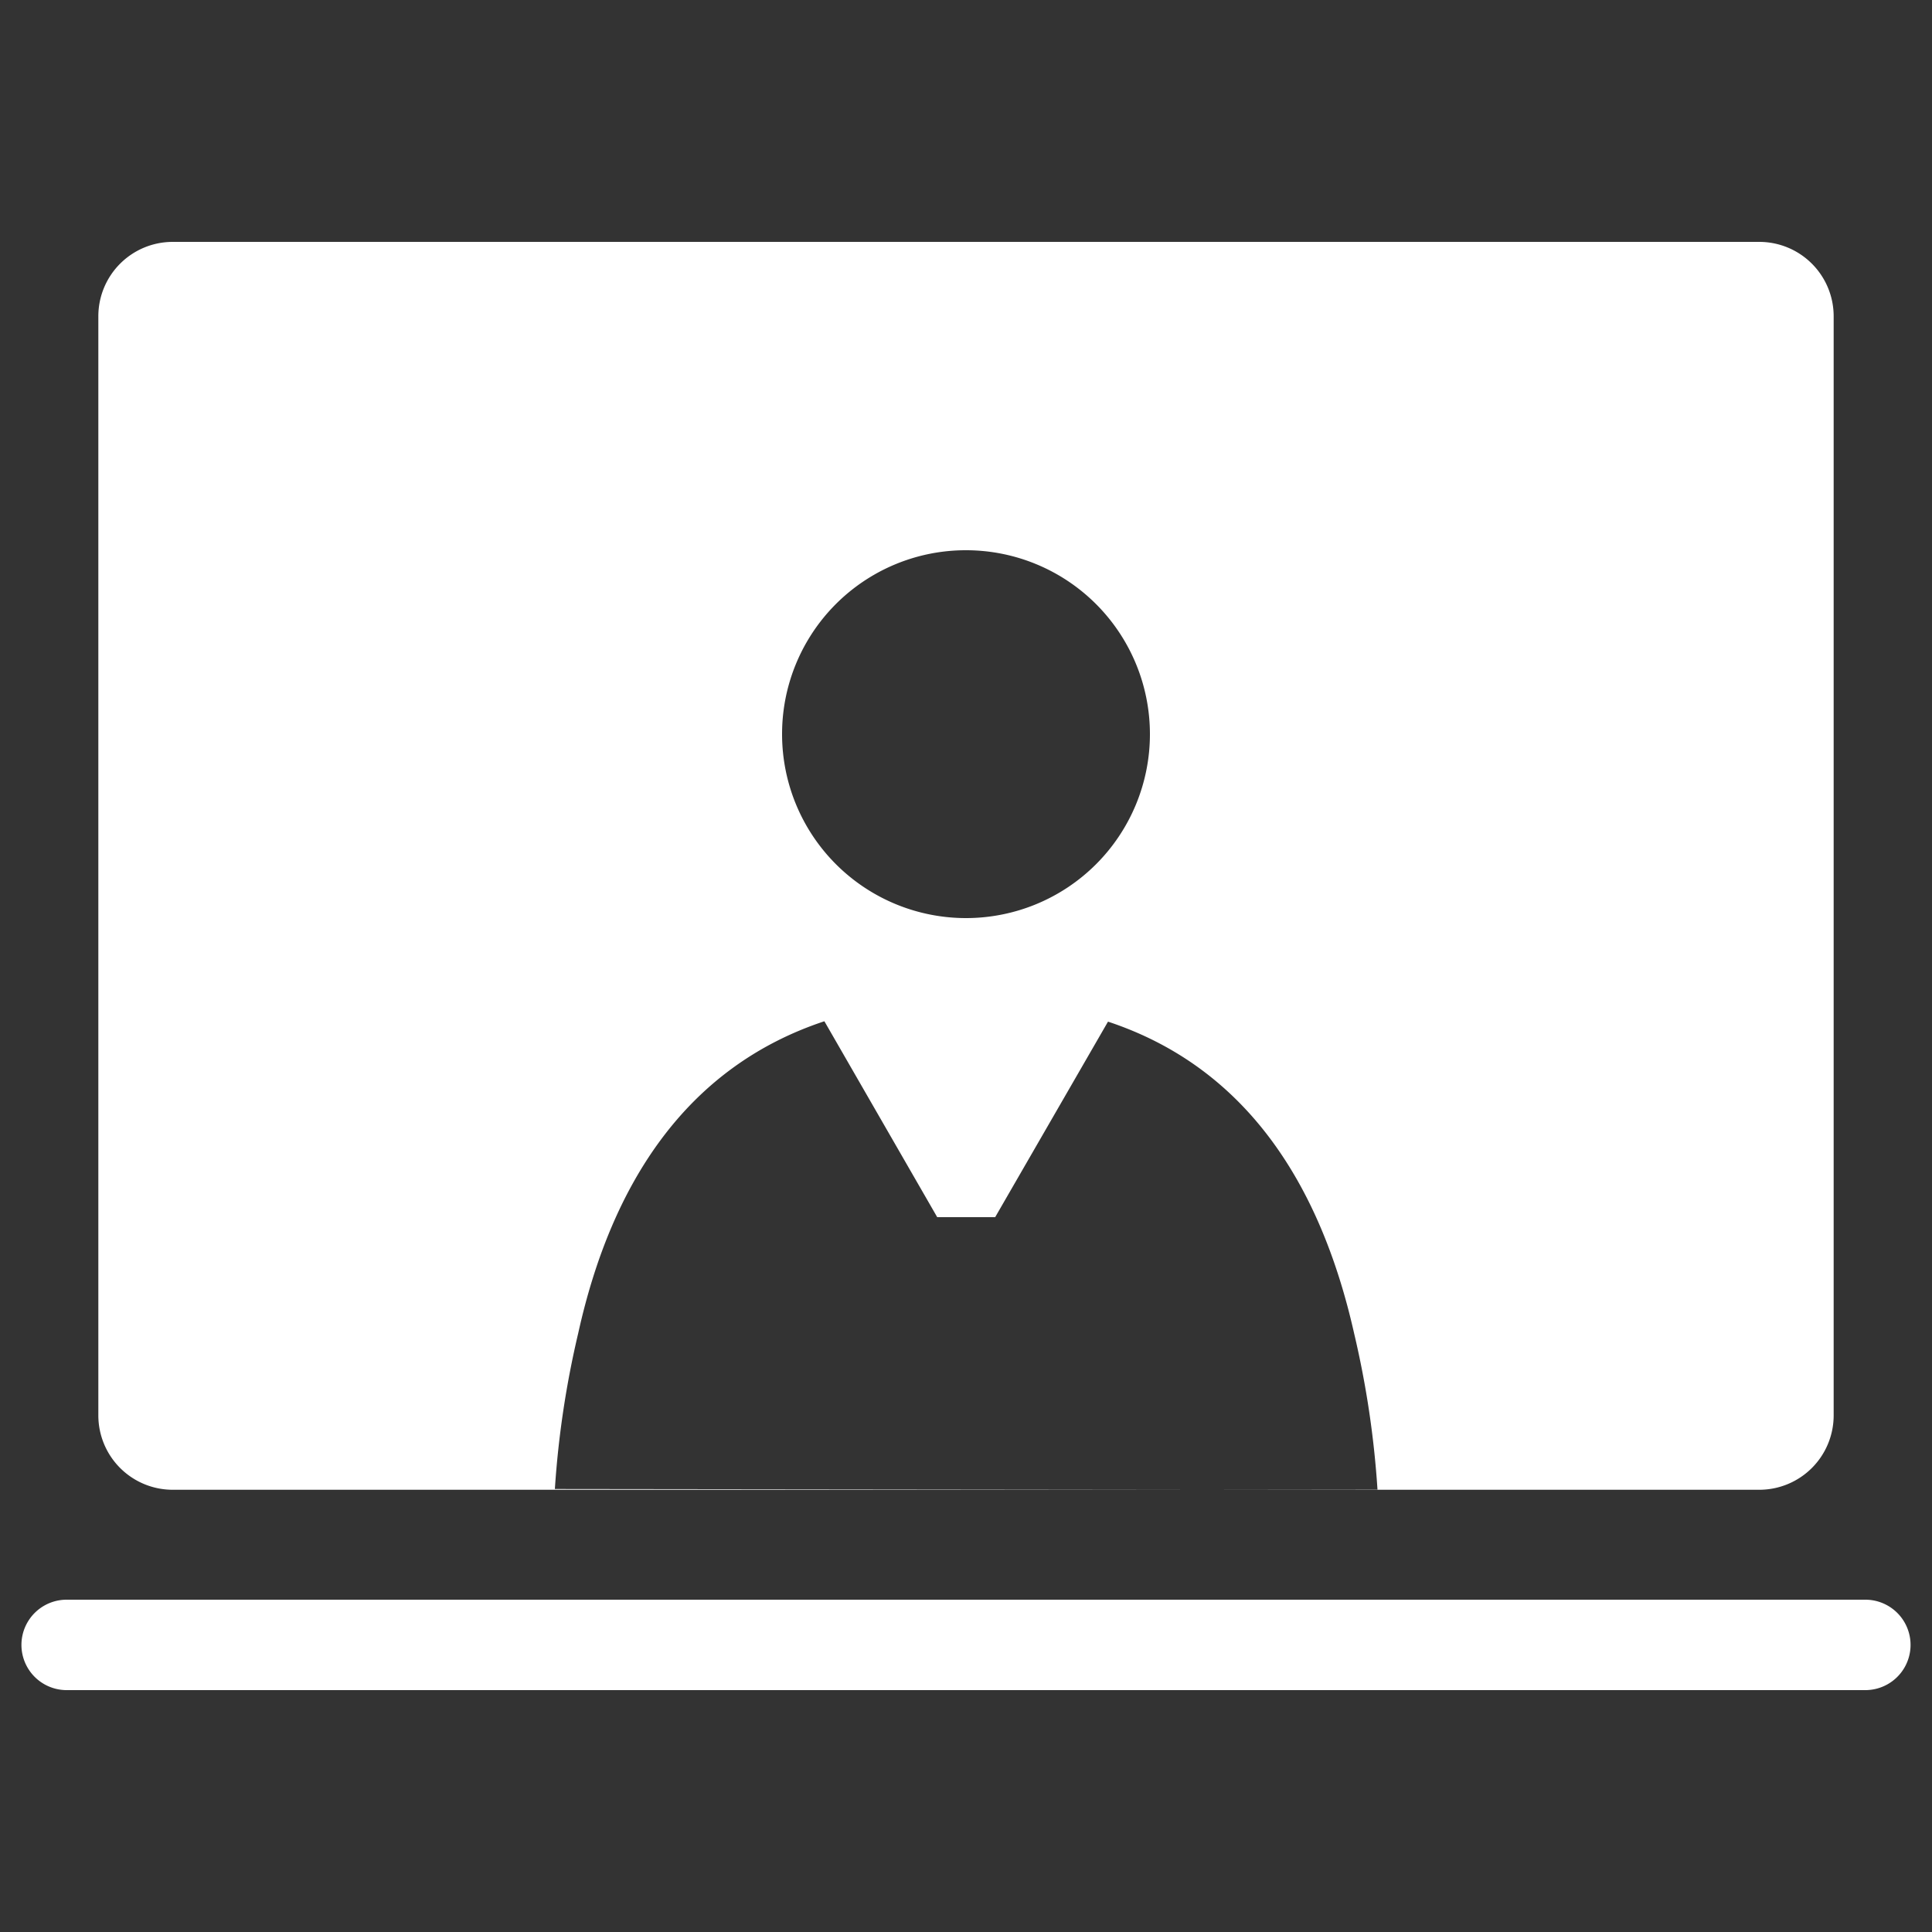
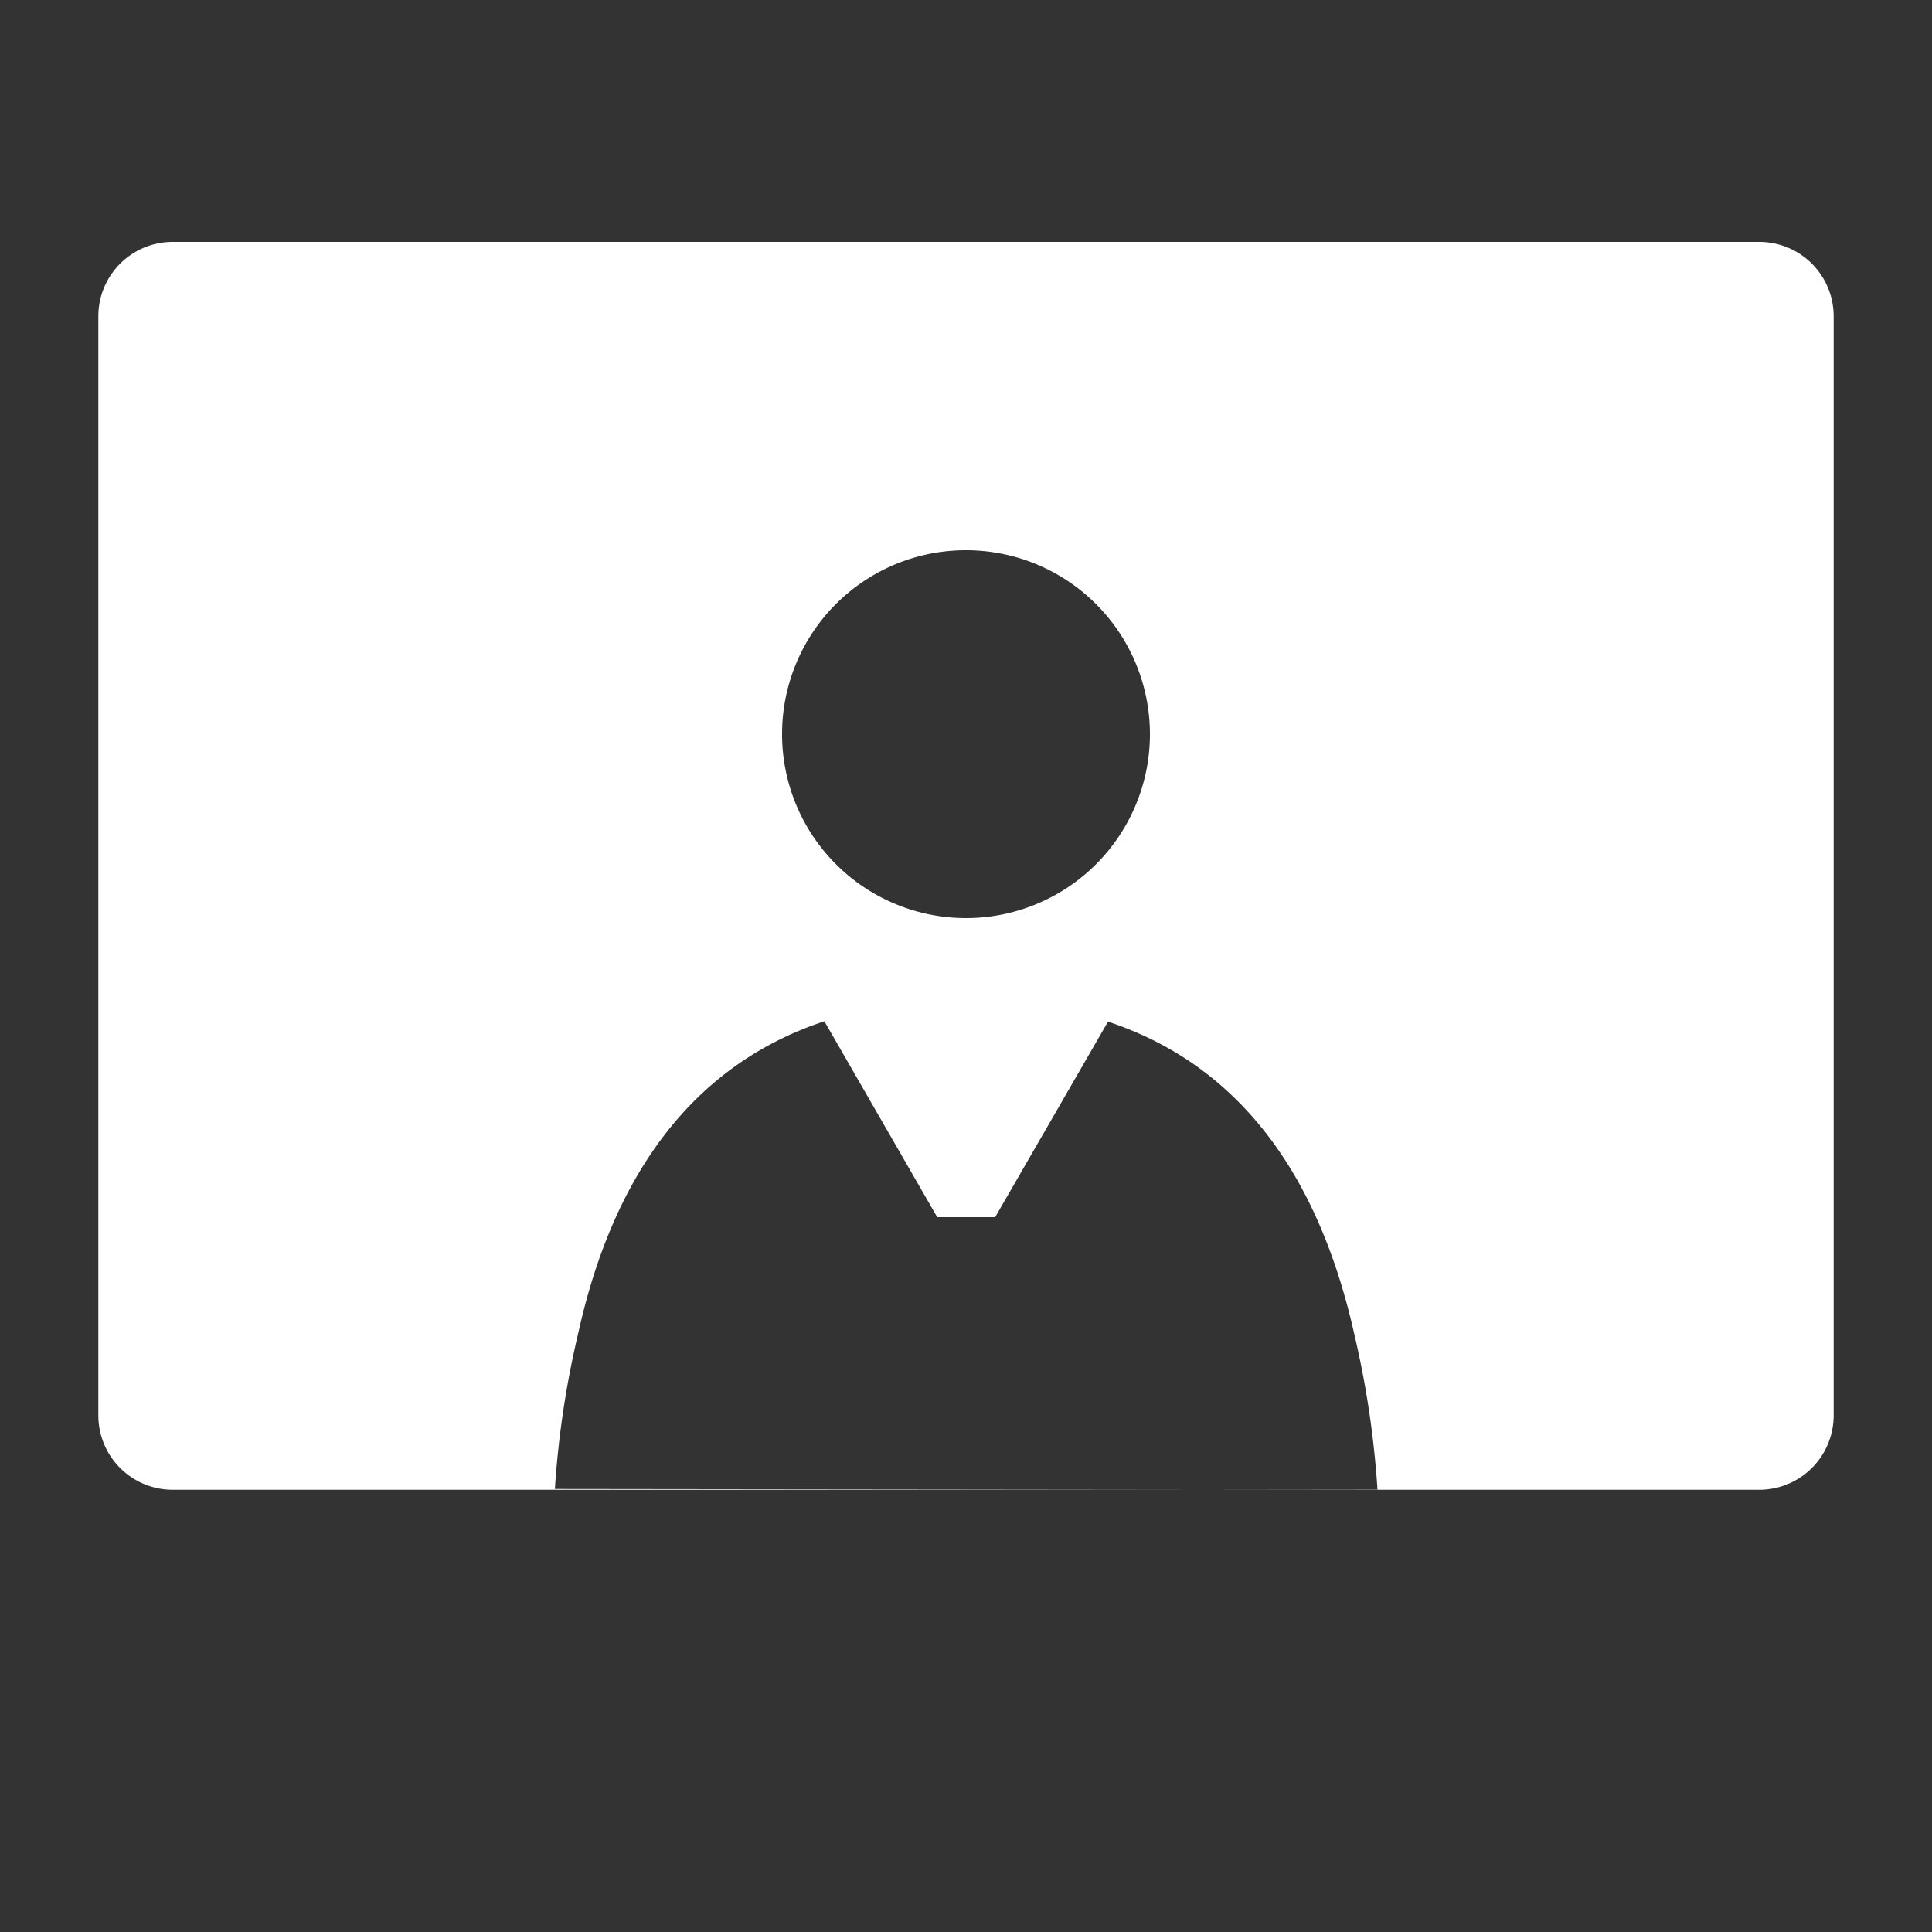
<svg xmlns="http://www.w3.org/2000/svg" width="100" height="100" viewBox="0 0 100 100">
  <rect x="0" y="0" width="100" height="100" fill="#333333" stroke="none" />
  <defs>
    <style>.cls-1{fill:none;}.cls-2{fill:#fff;}</style>
  </defs>
  <g id="レイヤー_2" data-name="レイヤー 2">
    <g id="編集モード">
      <rect class="cls-1" width="100" height="100" />
-       <path class="cls-2" d="M96.55,87.48H3.45a2.34,2.34,0,0,1,0-4.68h93.1a2.34,2.34,0,0,1,0,4.68Z" />
      <path class="cls-2" d="M91.06,12.52H8.94a3.85,3.85,0,0,0-3.85,3.85V73.26a3.85,3.85,0,0,0,3.85,3.85H91.06a3.85,3.85,0,0,0,3.85-3.85V16.37A3.85,3.85,0,0,0,91.06,12.52ZM50,28.48A9.52,9.52,0,1,1,40.48,38,9.51,9.51,0,0,1,50,28.48ZM28.72,77.07A48.88,48.88,0,0,1,29.93,69c1.71-7.73,5.59-13.77,12.74-16.14L48.51,63h3l5.84-10.12c7.15,2.37,11,8.41,12.74,16.14a48.88,48.88,0,0,1,1.21,8.1Z" />
    </g>
  </g>
</svg>